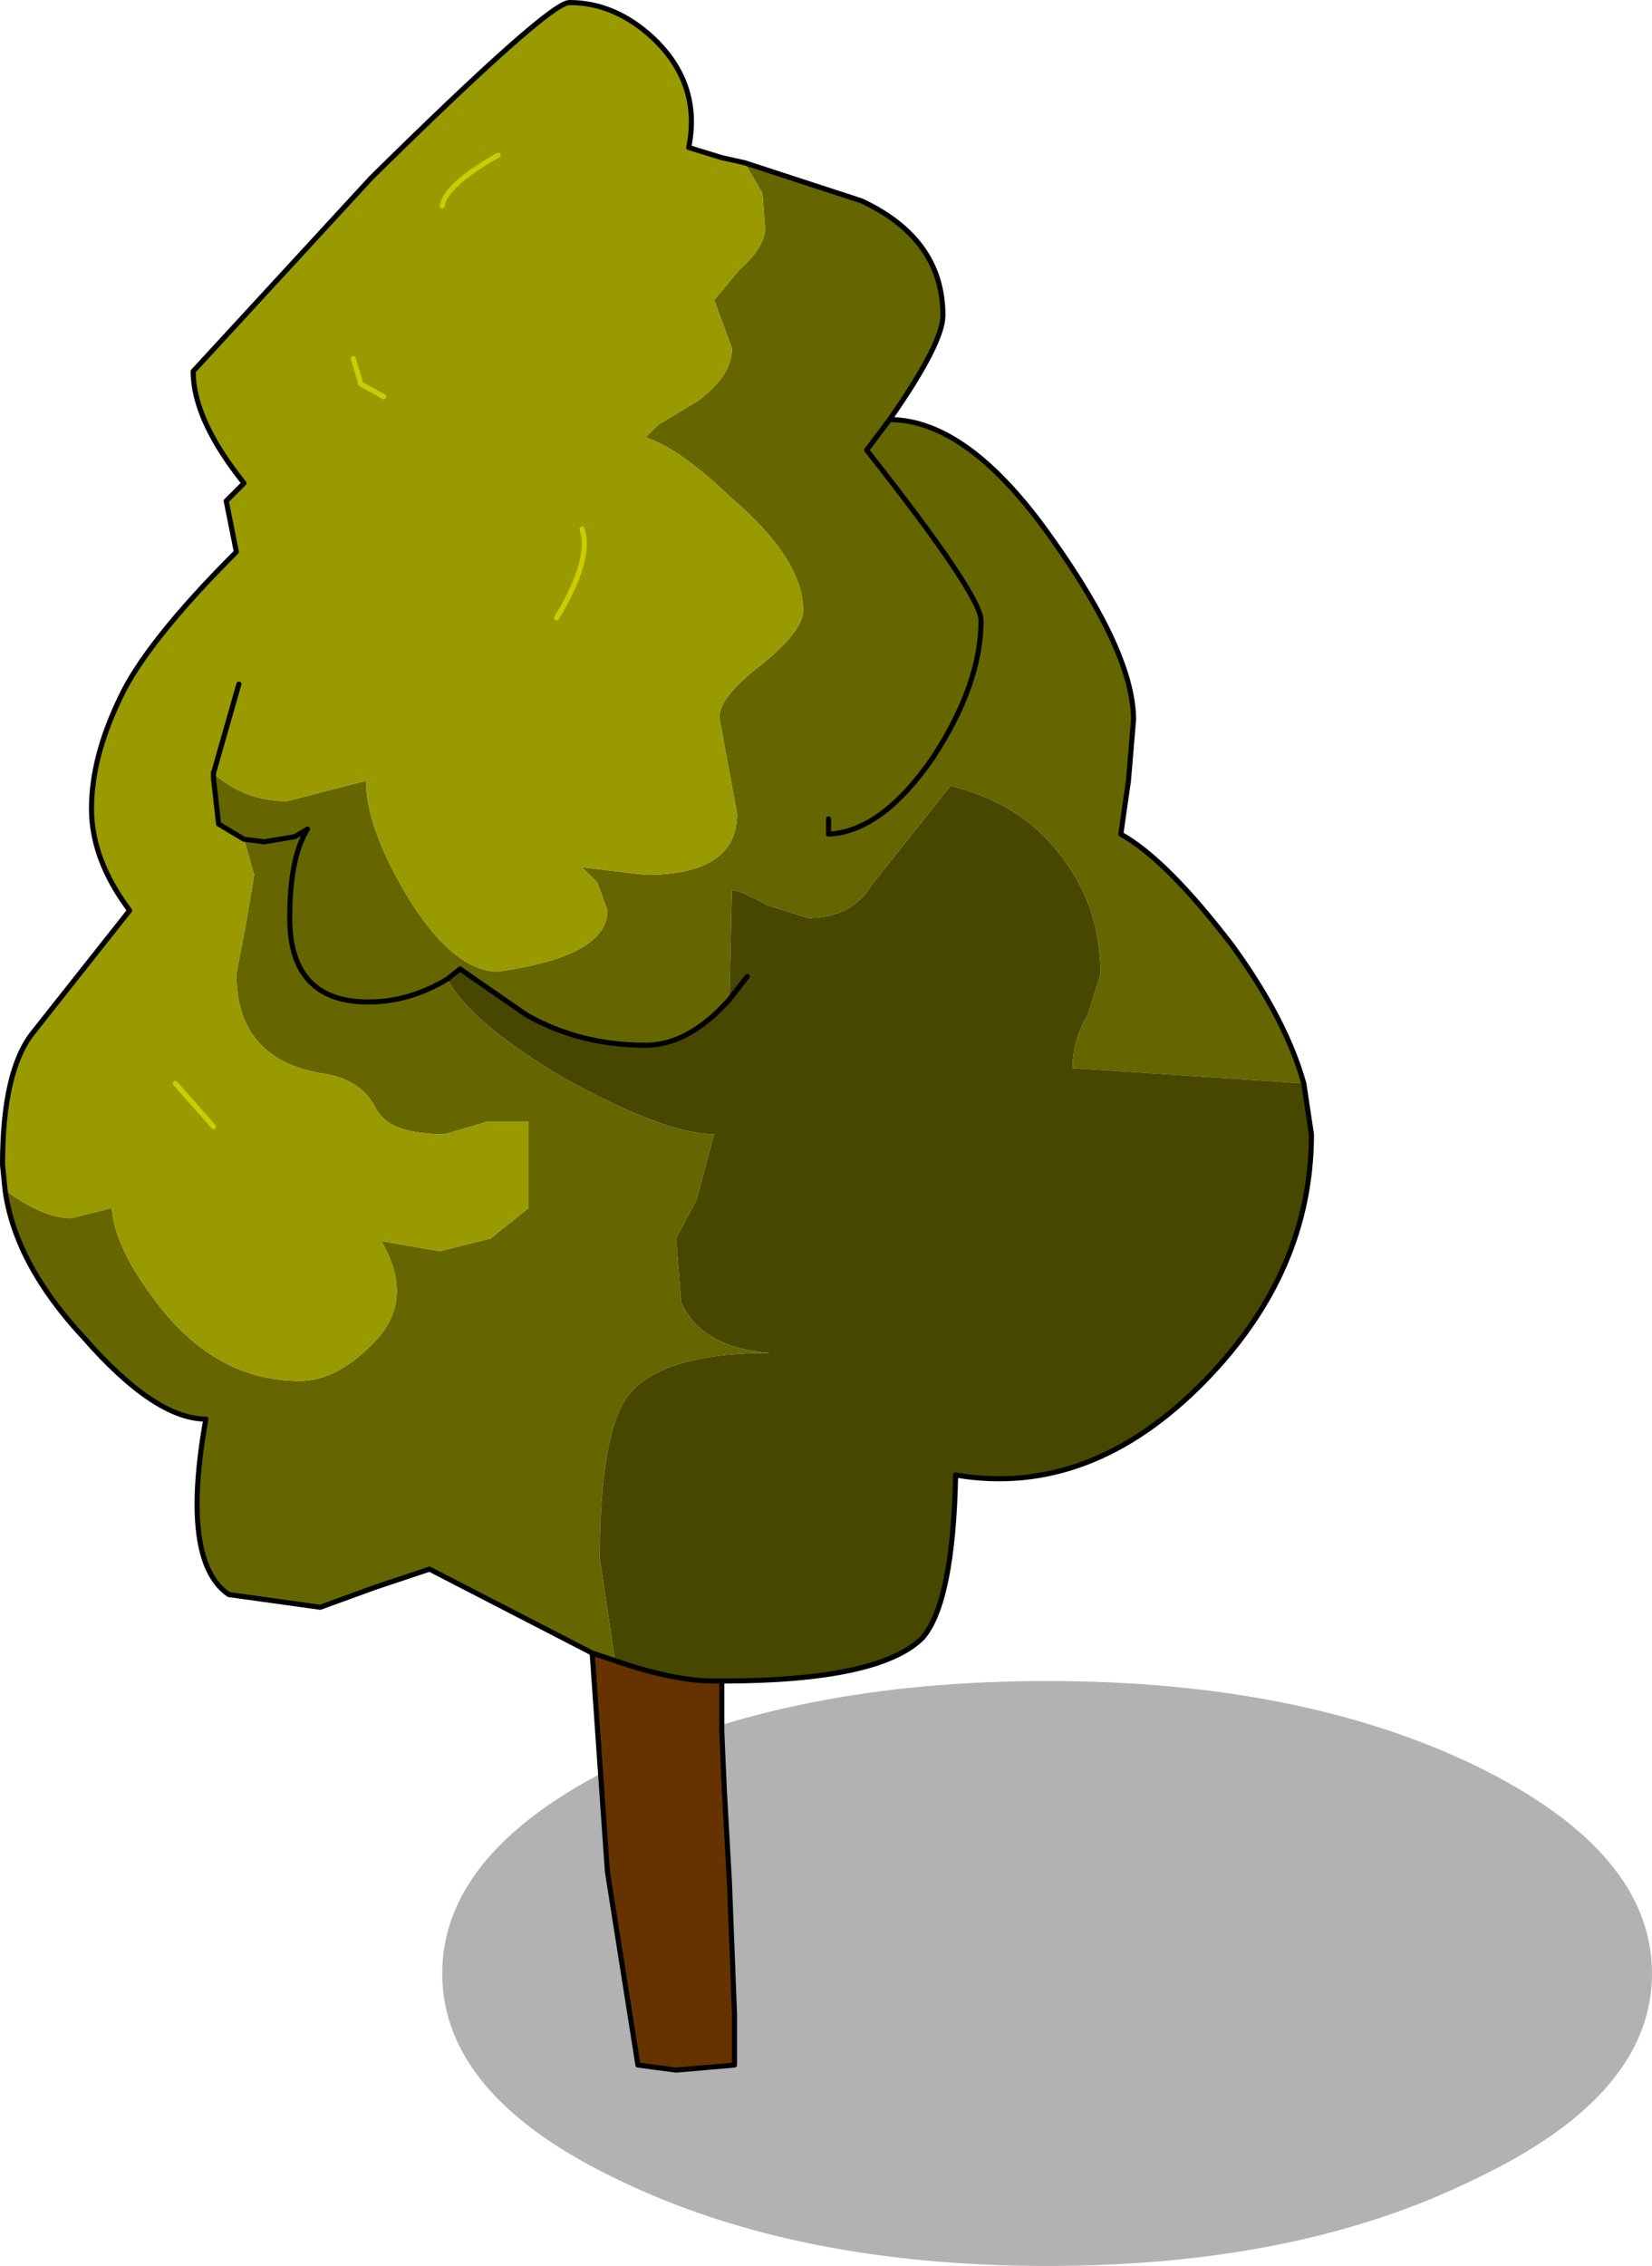
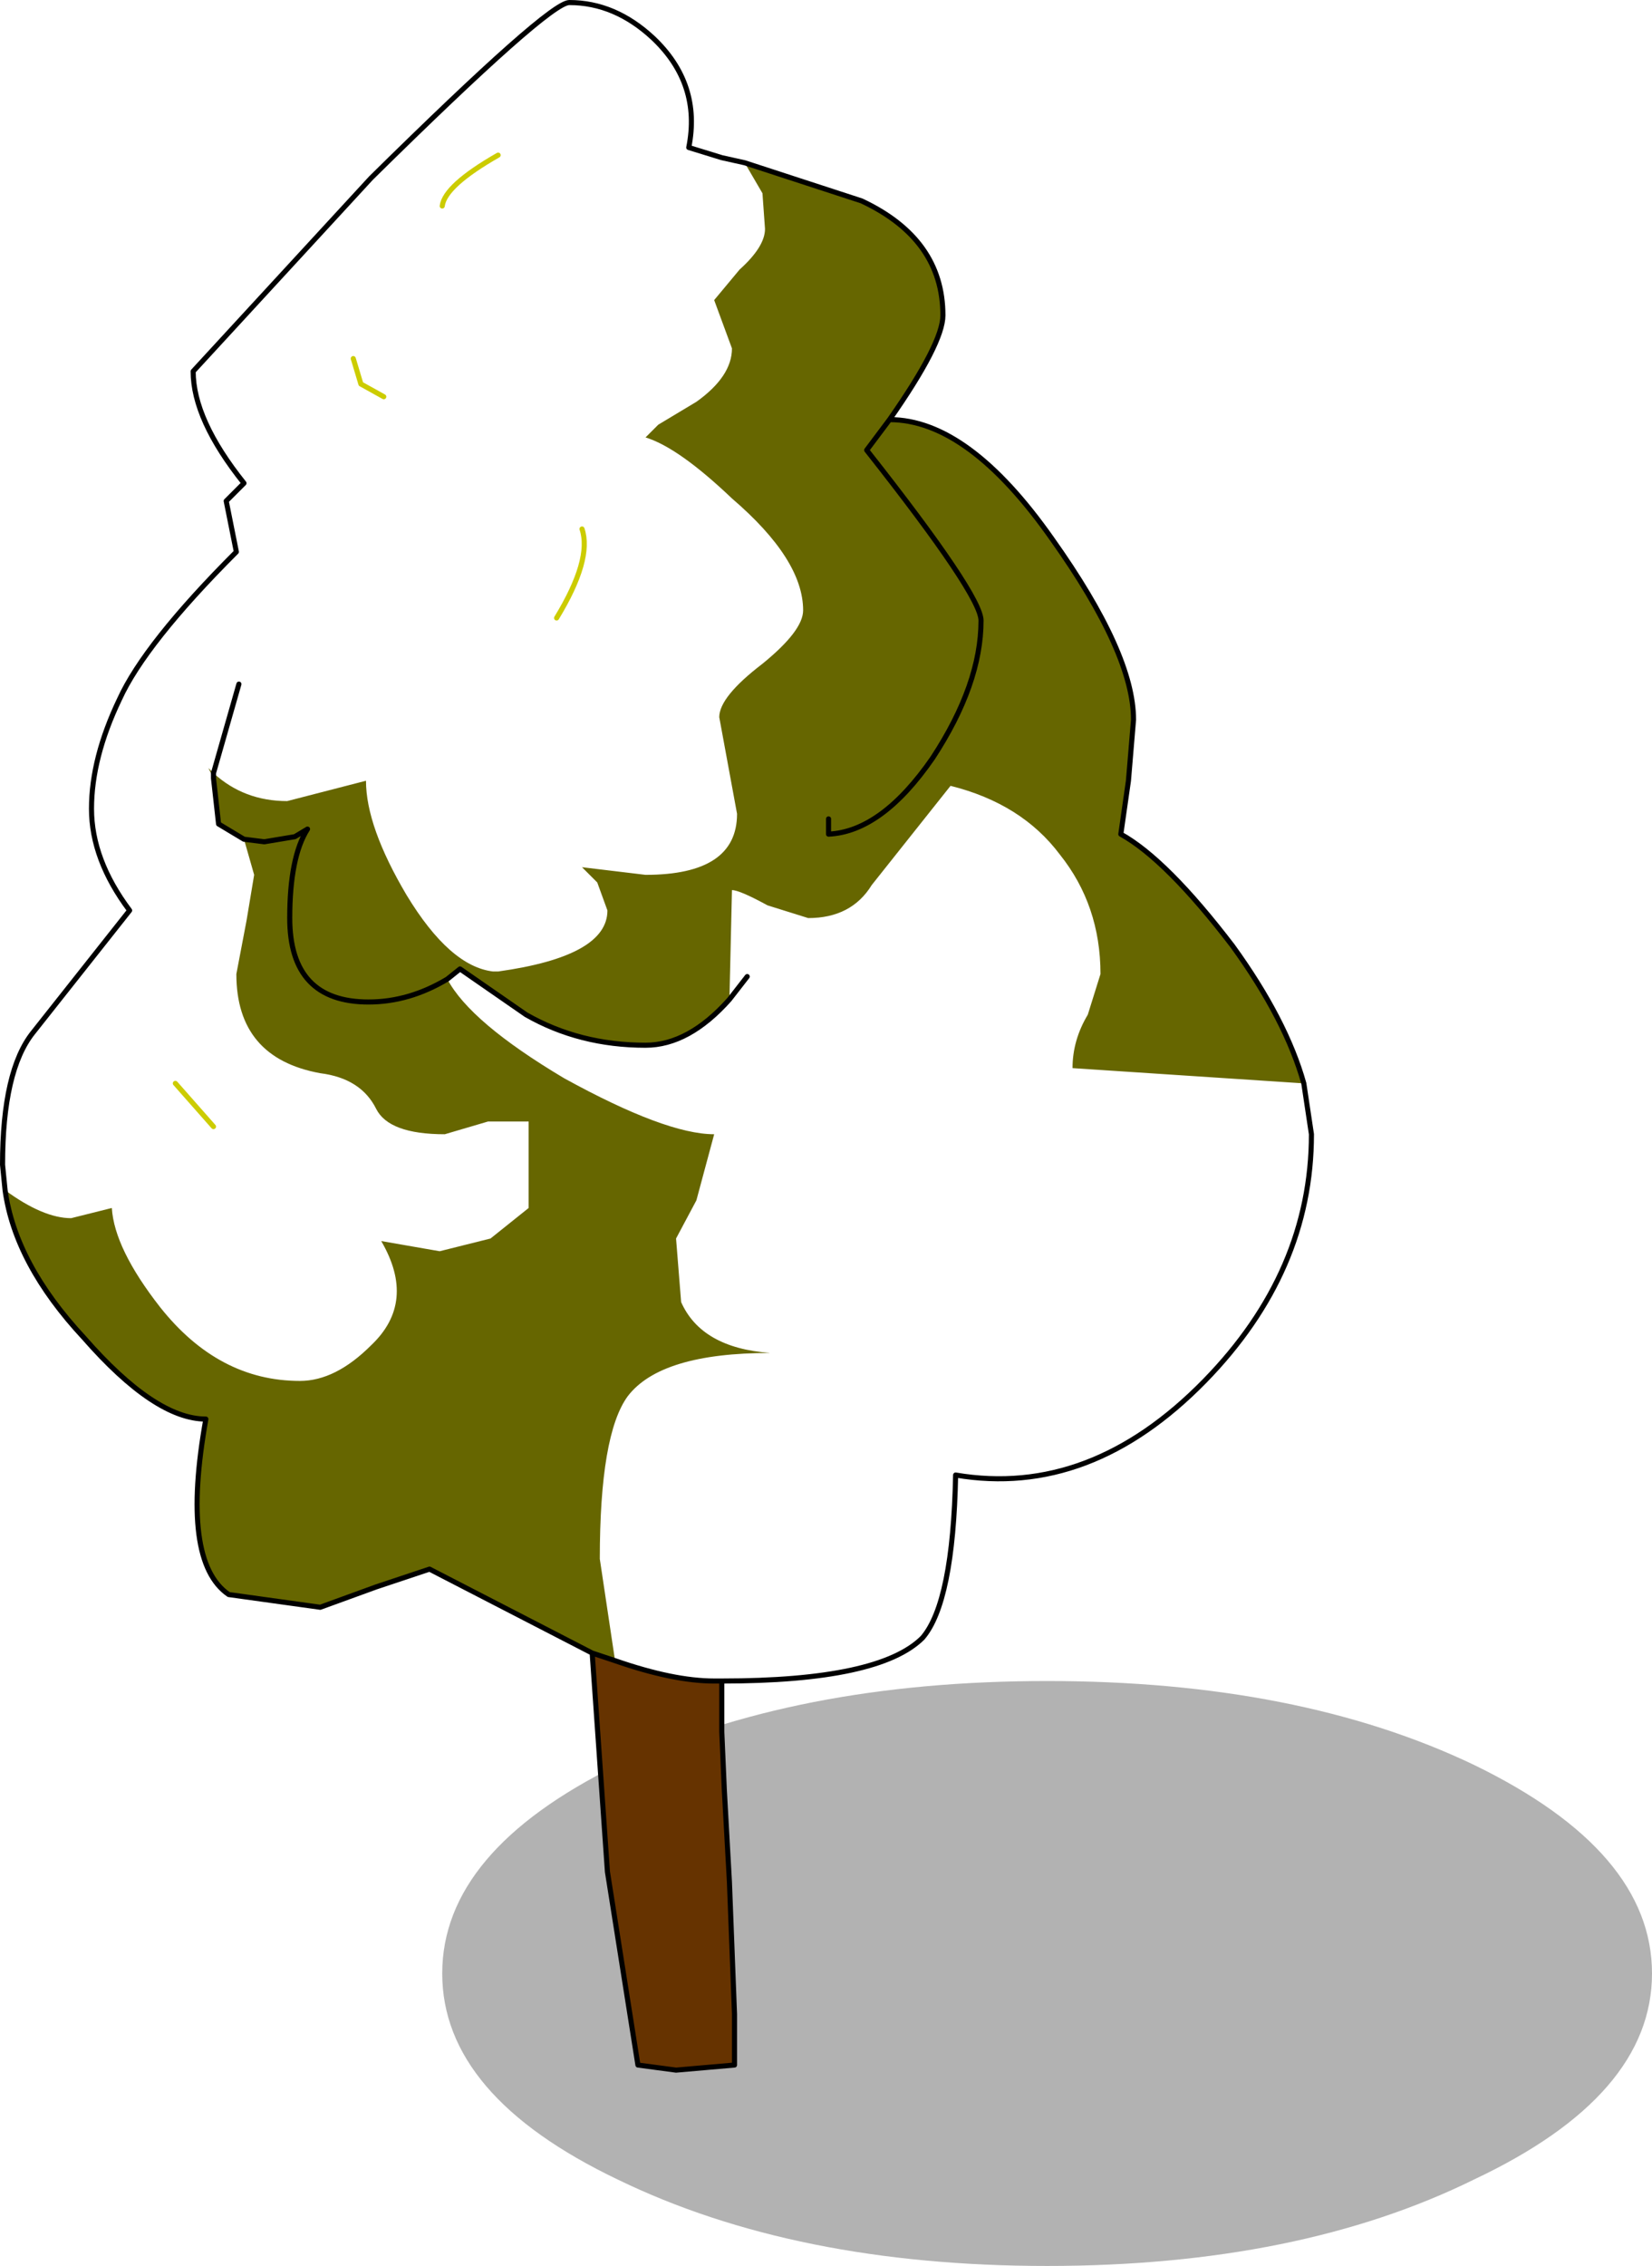
<svg xmlns="http://www.w3.org/2000/svg" height="44.55px" width="32.5px">
  <g transform="matrix(1.0, 0.0, 0.0, 1.0, 12.95, 16.55)">
    <path d="M16.05 26.3 Q12.6 28.0 7.65 28.0 2.7 28.0 -0.8 26.3 -4.25 24.65 -4.25 22.25 -4.25 19.85 -0.8 18.15 2.7 16.5 7.65 16.5 12.6 16.5 16.05 18.15 19.55 19.85 19.55 22.25 19.55 24.65 16.05 26.3" fill="#000000" fill-opacity="0.302" fill-rule="evenodd" stroke="none" />
    <path d="M1.25 16.5 L1.25 17.5 1.3 18.65 1.4 20.45 1.5 23.05 1.5 24.05 0.35 24.15 -0.4 24.05 -1.0 20.25 -1.3 15.95 -0.85 16.1 Q0.3 16.5 1.1 16.5 L1.25 16.5" fill="#663300" fill-rule="evenodd" stroke="none" />
    <path d="M1.7 -13.35 L4.0 -12.6 Q5.6 -11.85 5.6 -10.35 5.6 -9.8 4.55 -8.3 6.1 -8.3 7.75 -5.95 9.35 -3.7 9.35 -2.4 L9.25 -1.2 9.1 -0.15 Q10.0 0.35 11.3 2.05 12.35 3.5 12.7 4.75 L8.15 4.45 Q8.15 3.9 8.45 3.4 L8.7 2.6 Q8.7 1.25 7.9 0.25 7.15 -0.75 5.75 -1.1 L4.2 0.85 Q3.8 1.5 2.95 1.5 L2.15 1.25 Q1.6 0.95 1.45 0.95 L1.4 3.1 Q0.6 4.0 -0.25 4.0 -1.55 4.0 -2.6 3.4 L-3.9 2.5 -4.15 2.7 Q-4.9 3.15 -5.7 3.15 -7.25 3.15 -7.25 1.5 -7.25 0.3 -6.9 -0.25 L-7.15 -0.1 -7.75 0.0 -8.15 -0.05 -8.65 -0.35 -8.75 -1.25 -8.85 -1.45 -8.75 -1.35 -8.75 -1.25 -8.75 -1.35 Q-8.15 -0.8 -7.3 -0.8 L-5.75 -1.2 Q-5.75 -0.3 -4.95 1.05 -4.1 2.45 -3.25 2.55 L-3.15 2.55 Q-1.0 2.25 -1.0 1.35 L-1.2 0.8 -1.5 0.5 -0.25 0.65 Q1.55 0.65 1.55 -0.55 L1.2 -2.45 Q1.2 -2.85 2.05 -3.5 2.85 -4.15 2.85 -4.55 2.85 -5.55 1.45 -6.75 0.4 -7.75 -0.25 -7.95 L0.0 -8.2 0.75 -8.65 Q1.45 -9.15 1.45 -9.7 L1.1 -10.65 1.6 -11.25 Q2.1 -11.7 2.1 -12.05 L2.05 -12.75 1.7 -13.35 M-1.3 15.95 L-4.5 14.3 -5.55 14.65 -6.65 15.05 -8.45 14.8 Q-9.4 14.15 -8.9 11.35 -9.9 11.35 -11.3 9.75 -12.65 8.3 -12.85 6.85 -12.1 7.4 -11.55 7.4 L-10.75 7.2 Q-10.7 8.0 -9.8 9.15 -8.65 10.6 -7.05 10.6 -6.35 10.6 -5.65 9.9 -4.75 9.05 -5.45 7.85 L-4.3 8.05 -3.3 7.8 -2.55 7.2 -2.55 5.5 -3.35 5.5 -4.2 5.75 Q-5.3 5.75 -5.55 5.25 -5.85 4.65 -6.65 4.55 -8.3 4.25 -8.3 2.6 L-8.1 1.55 -7.95 0.65 -8.15 -0.05 -7.75 0.0 -7.15 -0.1 -6.9 -0.25 Q-7.25 0.3 -7.25 1.5 -7.25 3.15 -5.7 3.15 -4.9 3.15 -4.15 2.7 -3.7 3.55 -1.85 4.65 0.15 5.75 1.1 5.75 L0.75 7.05 0.35 7.8 0.45 9.05 Q0.85 9.95 2.2 10.05 0.05 10.05 -0.6 10.9 -1.15 11.65 -1.15 14.1 L-0.85 16.1 -1.3 15.95 M3.35 -0.45 L3.35 -0.15 Q4.4 -0.2 5.4 -1.65 6.35 -3.1 6.35 -4.35 6.35 -4.85 4.1 -7.7 L4.55 -8.3 4.1 -7.7 Q6.35 -4.85 6.35 -4.35 6.35 -3.1 5.4 -1.65 4.4 -0.2 3.35 -0.15 L3.35 -0.45" fill="#666600" fill-rule="evenodd" stroke="none" />
-     <path d="M-12.85 6.85 L-12.9 6.35 Q-12.9 4.5 -12.3 3.75 L-10.4 1.35 Q-11.15 0.35 -11.15 -0.65 -11.15 -1.65 -10.6 -2.8 -10.1 -3.9 -8.3 -5.7 L-8.5 -6.7 -8.15 -7.05 Q-9.15 -8.3 -9.15 -9.25 L-5.65 -13.05 Q-2.15 -16.5 -1.75 -16.5 -0.85 -16.5 -0.1 -15.8 0.85 -14.9 0.6 -13.65 L1.25 -13.45 1.7 -13.35 2.05 -12.75 2.1 -12.05 Q2.1 -11.7 1.6 -11.25 L1.1 -10.65 1.45 -9.7 Q1.45 -9.15 0.75 -8.65 L0.0 -8.2 -0.25 -7.95 Q0.4 -7.75 1.45 -6.75 2.85 -5.55 2.85 -4.55 2.85 -4.15 2.05 -3.5 1.2 -2.85 1.2 -2.45 L1.55 -0.55 Q1.55 0.65 -0.25 0.65 L-1.5 0.5 -1.2 0.8 -1.0 1.35 Q-1.0 2.25 -3.15 2.55 L-3.25 2.55 Q-4.1 2.45 -4.95 1.05 -5.75 -0.3 -5.75 -1.2 L-7.3 -0.8 Q-8.15 -0.8 -8.75 -1.35 L-8.85 -1.45 -8.75 -1.25 -8.65 -0.35 -8.15 -0.05 -7.95 0.65 -8.1 1.55 -8.3 2.6 Q-8.3 4.25 -6.65 4.55 -5.85 4.65 -5.55 5.25 -5.3 5.75 -4.2 5.75 L-3.35 5.5 -2.55 5.5 -2.55 7.2 -3.3 7.8 -4.3 8.05 -5.45 7.85 Q-4.75 9.05 -5.65 9.9 -6.35 10.6 -7.05 10.6 -8.65 10.6 -9.8 9.15 -10.7 8.0 -10.75 7.2 L-11.55 7.4 Q-12.1 7.4 -12.85 6.85 M-8.25 -3.1 L-8.75 -1.35 -8.25 -3.1" fill="#999900" fill-rule="evenodd" stroke="none" />
-     <path d="M12.7 4.75 L12.85 5.75 Q12.85 8.45 10.75 10.6 8.5 12.9 5.85 12.45 5.8 14.95 5.2 15.65 4.35 16.5 1.25 16.5 L1.1 16.5 Q0.3 16.5 -0.85 16.1 L-1.15 14.1 Q-1.15 11.65 -0.6 10.9 0.05 10.05 2.2 10.05 0.85 9.95 0.45 9.05 L0.35 7.8 0.75 7.05 1.1 5.75 Q0.15 5.75 -1.85 4.65 -3.7 3.55 -4.15 2.7 L-3.9 2.5 -2.6 3.4 Q-1.55 4.0 -0.25 4.0 0.6 4.0 1.4 3.1 L1.45 0.95 Q1.6 0.95 2.15 1.25 L2.95 1.5 Q3.8 1.5 4.2 0.85 L5.75 -1.1 Q7.15 -0.75 7.9 0.25 8.7 1.25 8.7 2.6 L8.45 3.4 Q8.15 3.9 8.15 4.45 L12.7 4.75 M1.75 2.65 L1.4 3.1 1.75 2.65" fill="#474700" fill-rule="evenodd" stroke="none" />
    <path d="M-12.85 6.85 L-12.9 6.35 Q-12.9 4.5 -12.3 3.75 L-10.4 1.35 Q-11.15 0.35 -11.15 -0.65 -11.15 -1.65 -10.6 -2.8 -10.1 -3.9 -8.3 -5.7 L-8.5 -6.7 -8.15 -7.05 Q-9.15 -8.3 -9.15 -9.25 L-5.65 -13.05 Q-2.15 -16.5 -1.75 -16.5 -0.85 -16.5 -0.1 -15.8 0.85 -14.9 0.6 -13.65 L1.25 -13.45 1.7 -13.35 4.0 -12.6 Q5.6 -11.85 5.6 -10.35 5.6 -9.8 4.55 -8.3 6.1 -8.3 7.75 -5.95 9.35 -3.7 9.35 -2.4 L9.25 -1.2 9.1 -0.15 Q10.0 0.35 11.3 2.05 12.35 3.5 12.7 4.75 L12.85 5.75 Q12.85 8.45 10.75 10.6 8.5 12.9 5.85 12.45 5.8 14.95 5.2 15.65 4.35 16.5 1.25 16.5 L1.25 17.5 1.3 18.65 1.4 20.45 1.5 23.05 1.5 24.05 0.35 24.15 -0.4 24.05 -1.0 20.25 -1.3 15.95 -4.5 14.3 -5.55 14.65 -6.65 15.05 -8.45 14.8 Q-9.4 14.15 -8.9 11.35 -9.9 11.35 -11.3 9.75 -12.65 8.3 -12.85 6.85 M-8.15 -0.05 L-8.65 -0.35 -8.75 -1.25 -8.75 -1.35 -8.25 -3.1 M-8.15 -0.05 L-7.75 0.0 -7.15 -0.1 -6.9 -0.25 Q-7.25 0.3 -7.25 1.5 -7.25 3.15 -5.7 3.15 -4.9 3.15 -4.15 2.7 L-3.9 2.5 -2.6 3.4 Q-1.55 4.0 -0.25 4.0 0.6 4.0 1.4 3.1 L1.75 2.65 M4.55 -8.3 L4.1 -7.7 Q6.35 -4.85 6.35 -4.35 6.35 -3.1 5.4 -1.65 4.4 -0.2 3.35 -0.15 L3.35 -0.45 M-0.85 16.1 Q0.3 16.5 1.1 16.5 L1.25 16.5 M-0.85 16.1 L-1.3 15.95" fill="none" stroke="#000000" stroke-linecap="round" stroke-linejoin="round" stroke-width="0.1" />
    <path d="M-3.15 -13.5 Q-4.2 -12.9 -4.25 -12.5" fill="none" stroke="#cccc00" stroke-linecap="round" stroke-linejoin="round" stroke-width="0.1" />
    <path d="M-6.0 -9.5 L-5.85 -9.0 -5.4 -8.75" fill="none" stroke="#cccc00" stroke-linecap="round" stroke-linejoin="round" stroke-width="0.1" />
    <path d="M-1.5 -6.15 Q-1.3 -5.55 -2.0 -4.4" fill="none" stroke="#cccc00" stroke-linecap="round" stroke-linejoin="round" stroke-width="0.1" />
    <path d="M-9.5 4.75 L-8.75 5.6" fill="none" stroke="#cccc00" stroke-linecap="round" stroke-linejoin="round" stroke-width="0.1" />
  </g>
</svg>